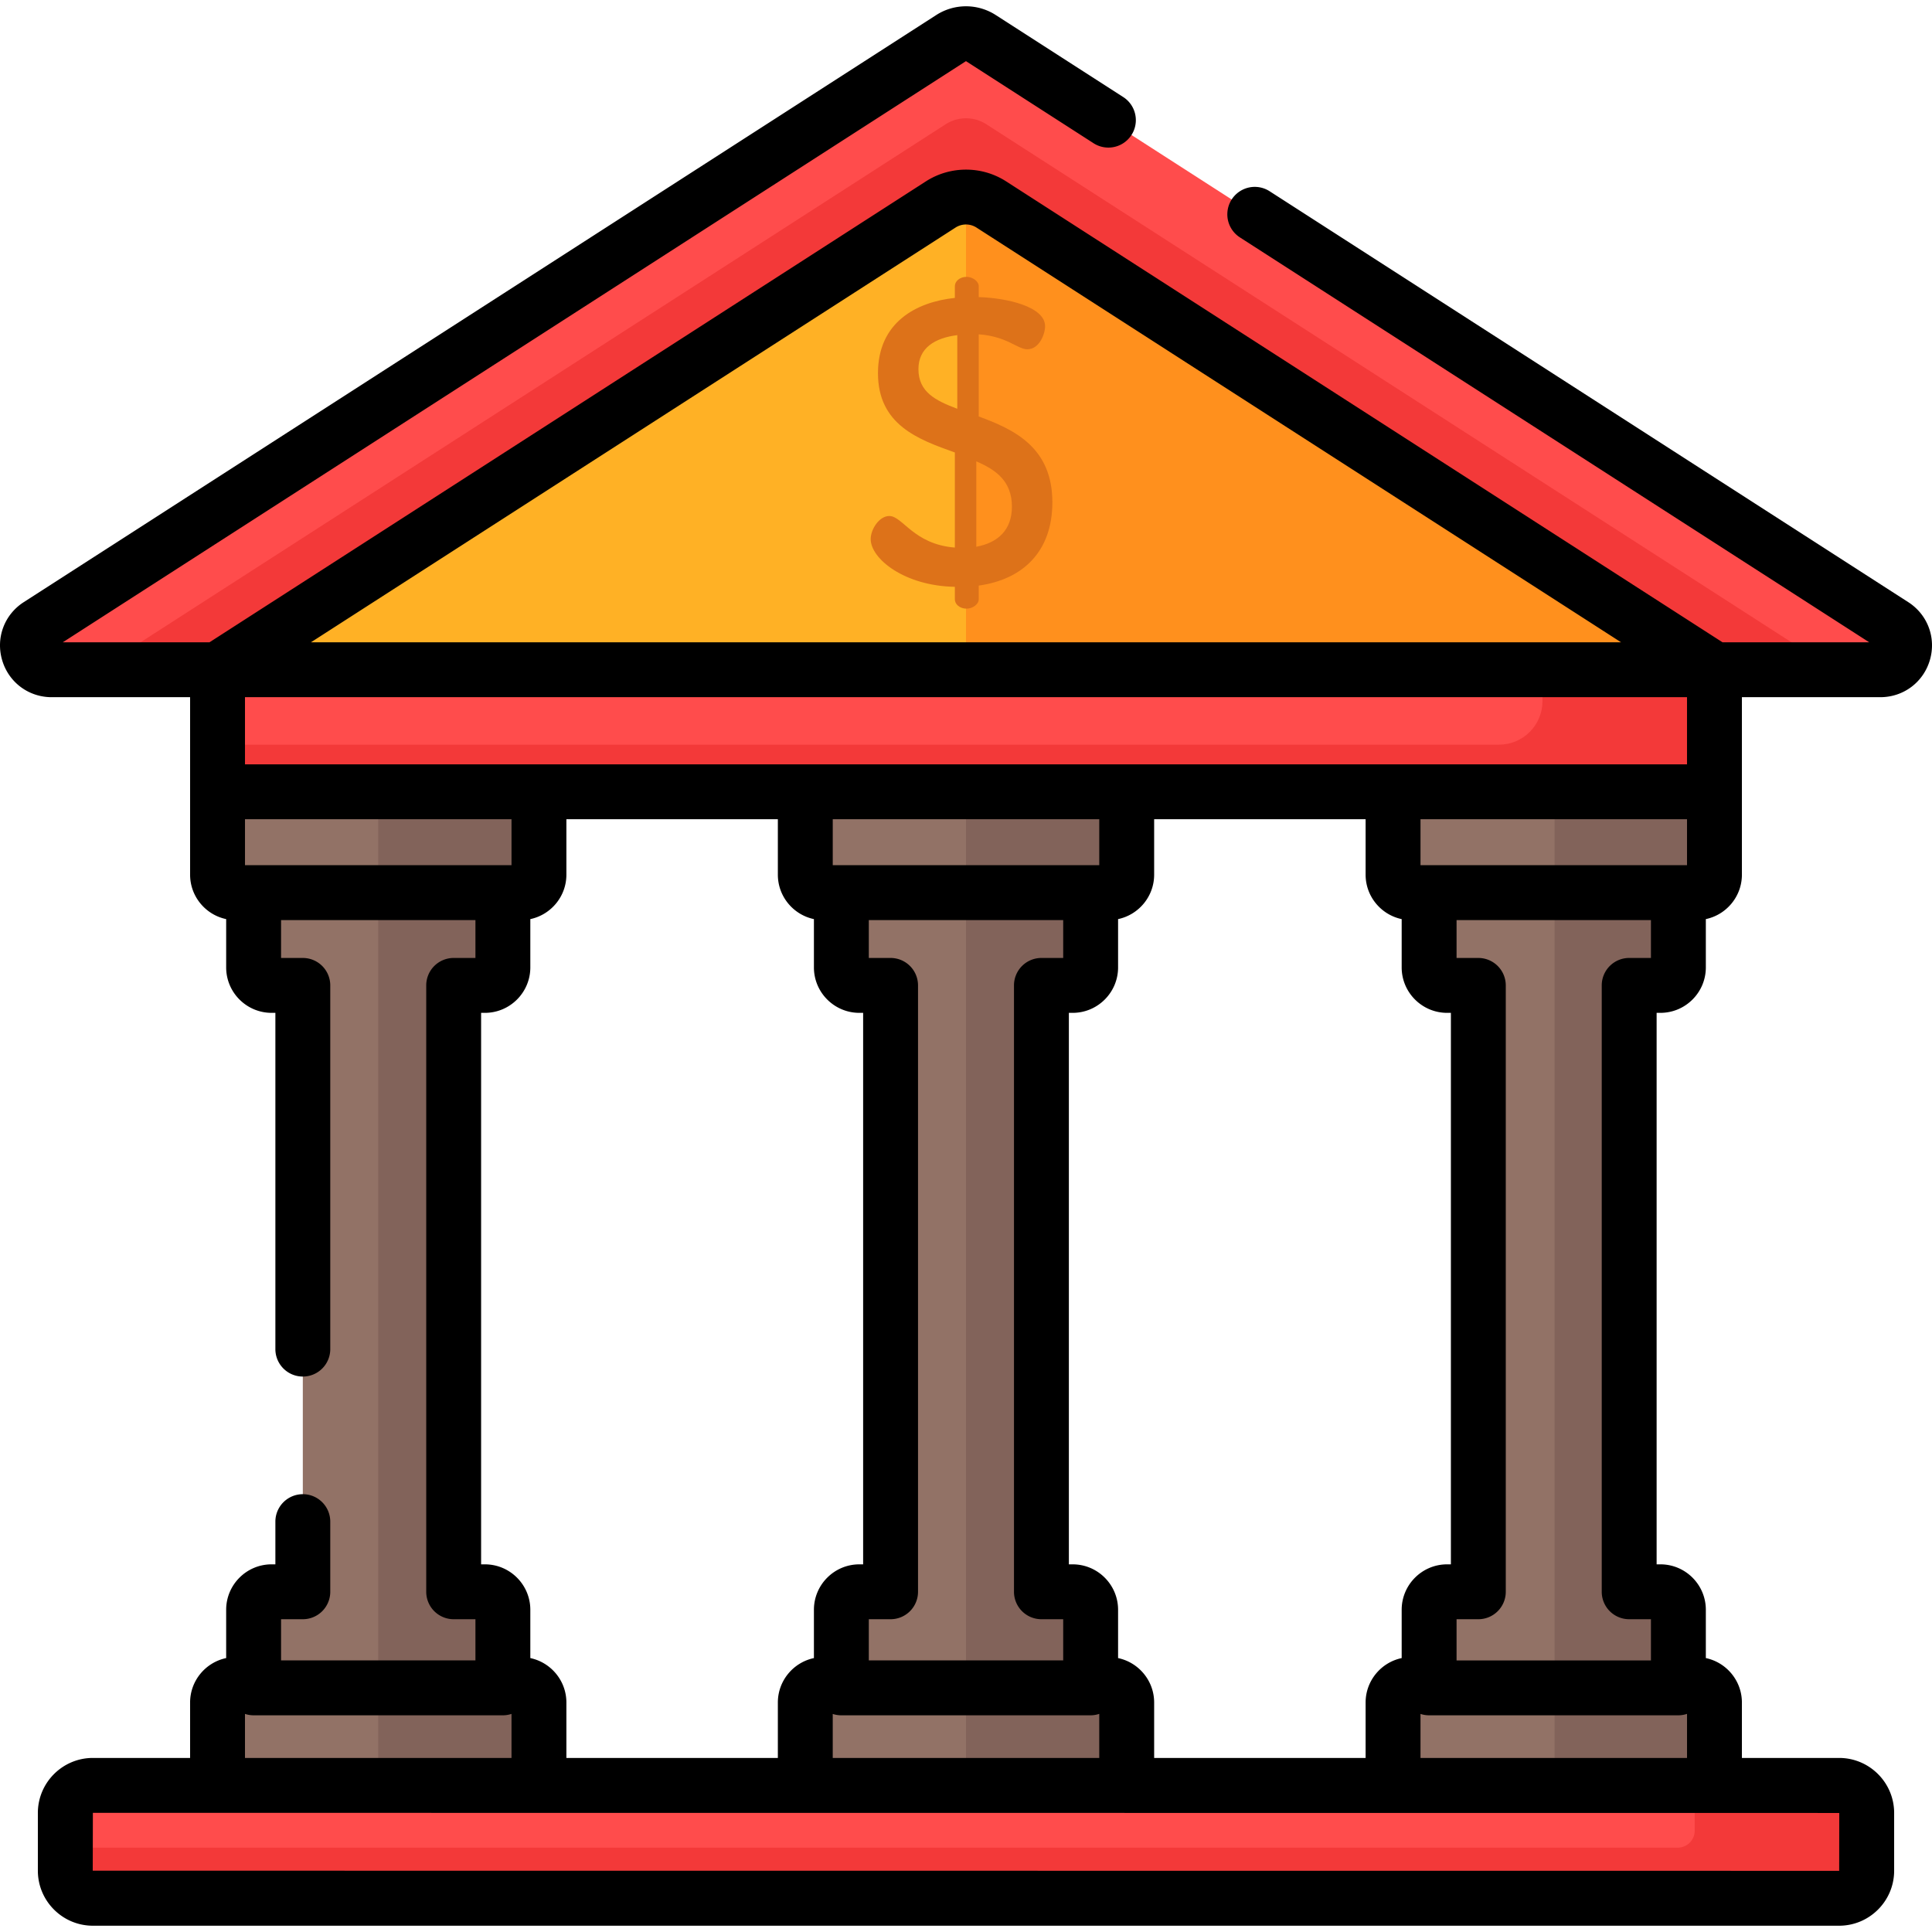
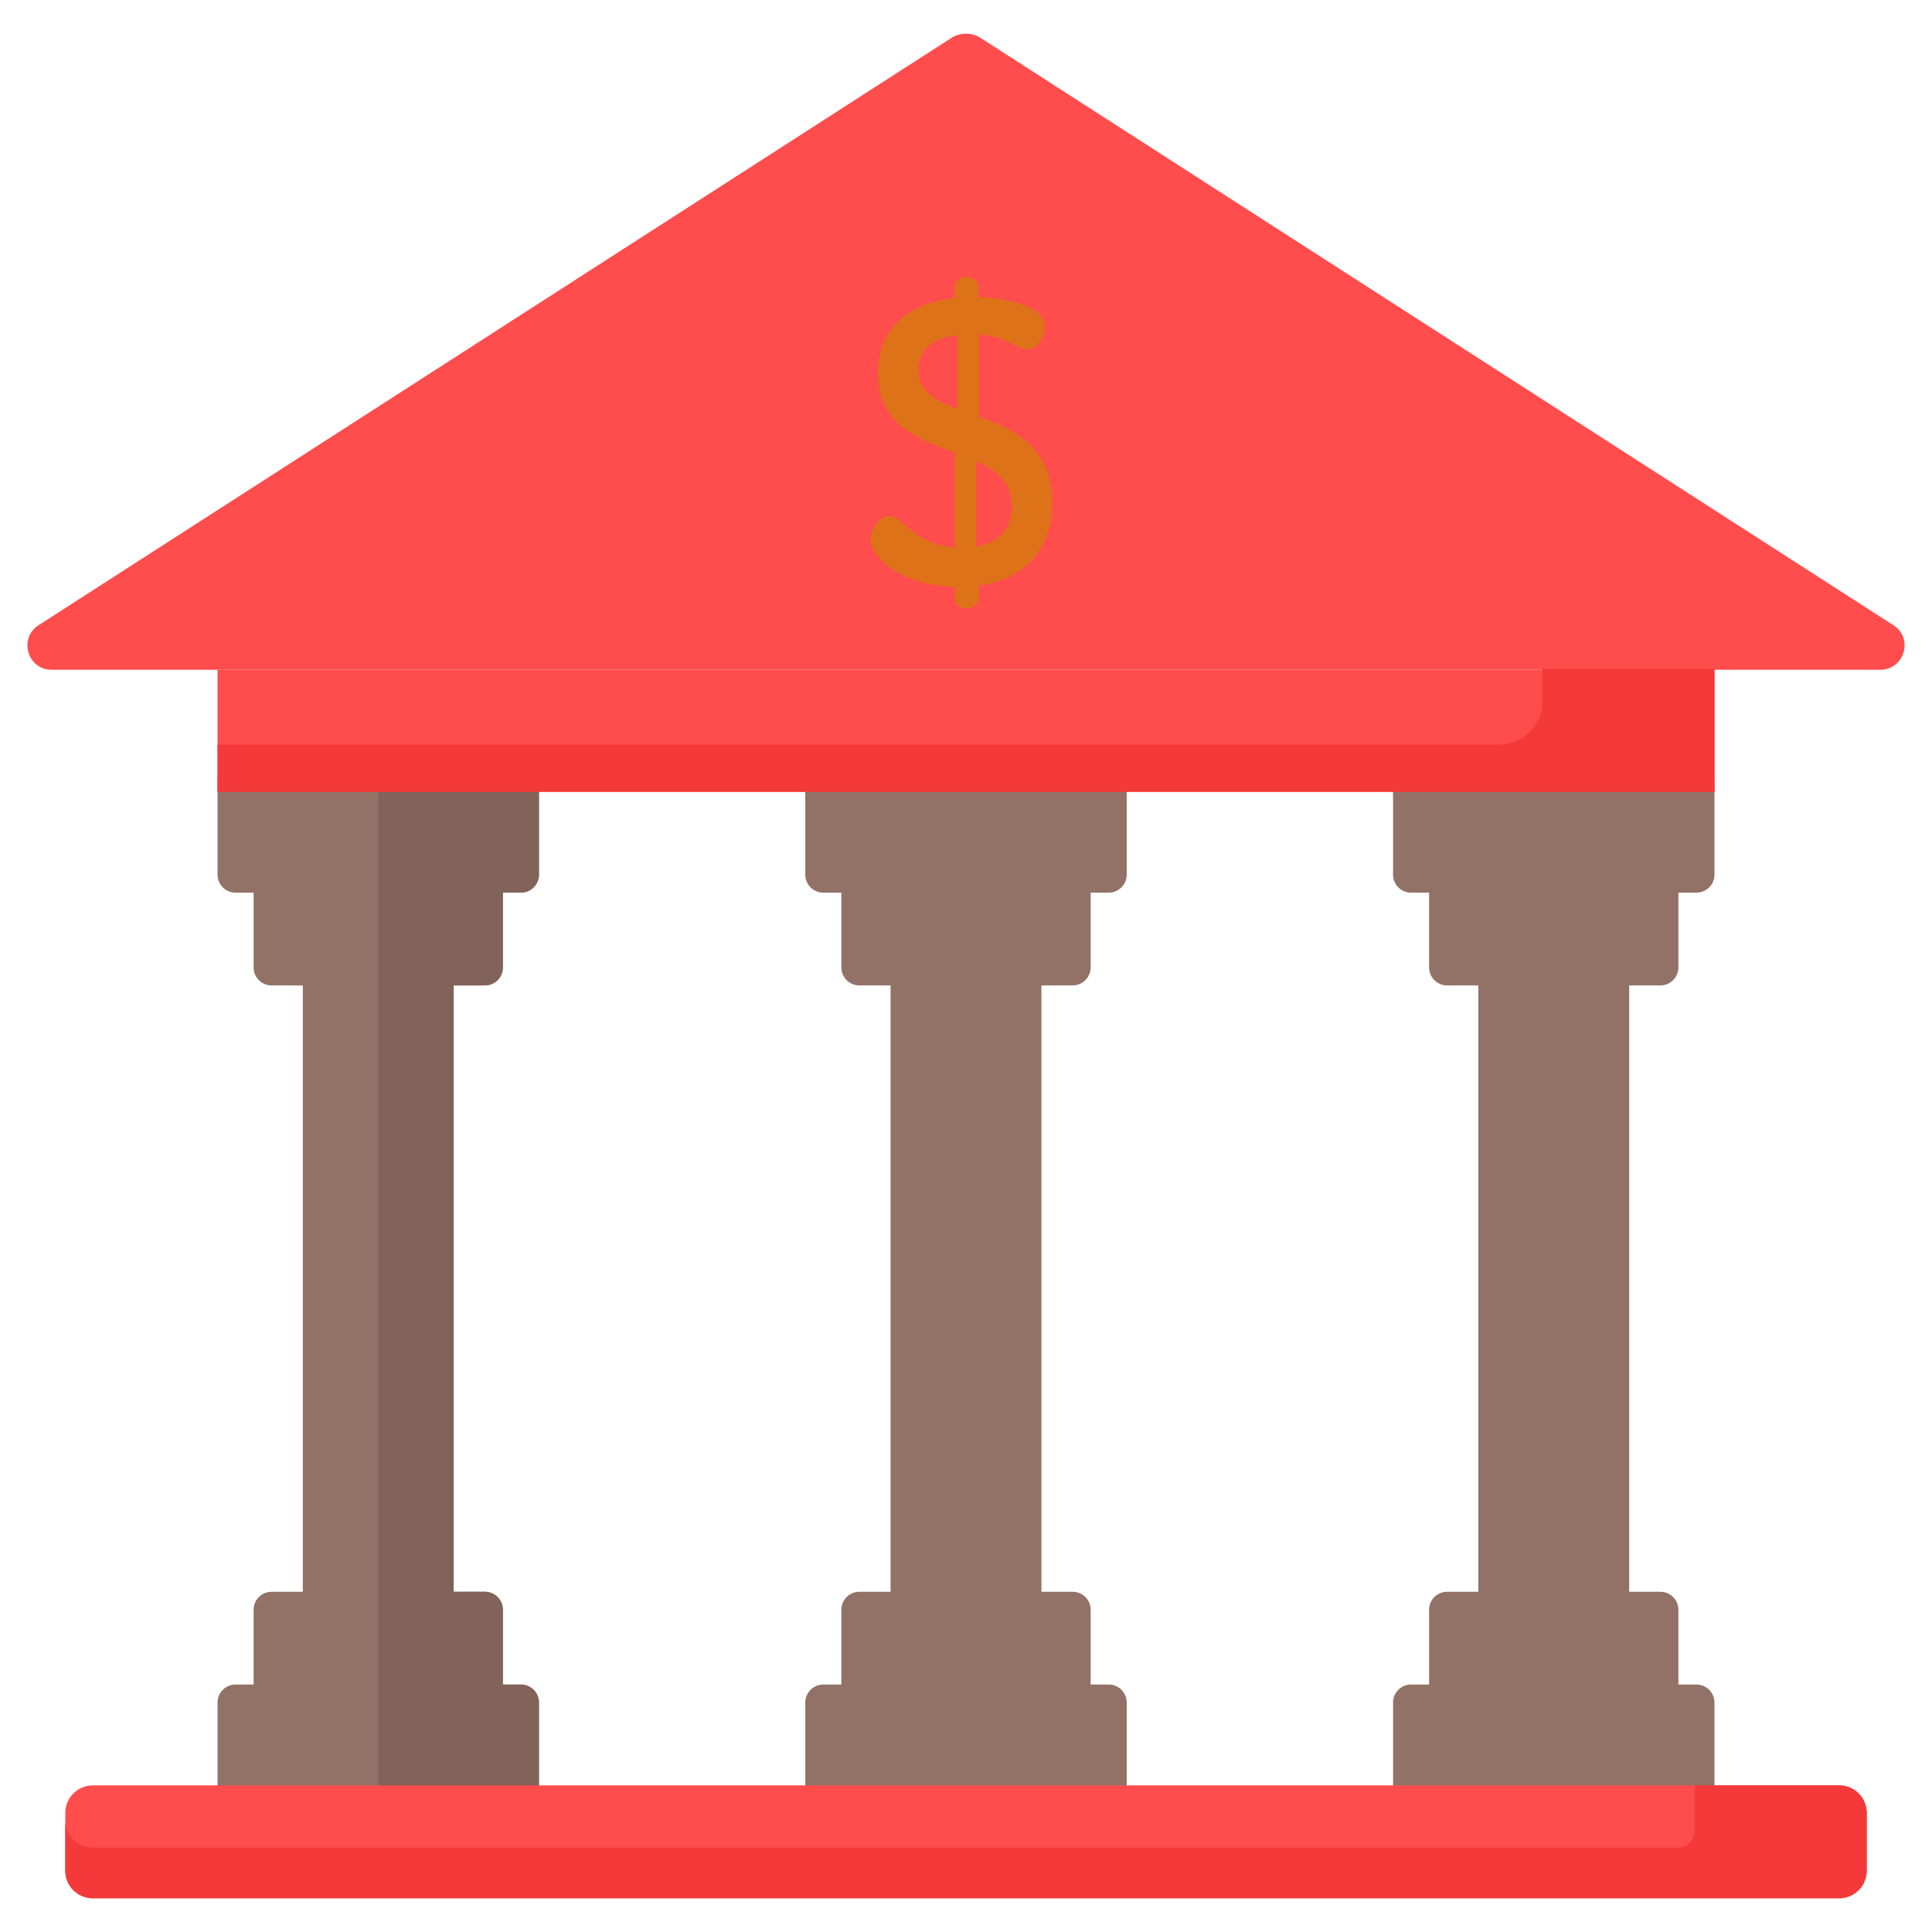
<svg xmlns="http://www.w3.org/2000/svg" viewBox="0 0 511.999 511.999">
  <path d="M501.773 165.691L259.926 10.087a7.254 7.254 0 00-7.852 0L10.227 165.691c-5.378 3.46-2.927 11.798 3.468 11.798h484.612c6.394 0 8.844-8.338 3.466-11.798z" fill="#ff4c4c" />
-   <path d="M261.404 32.94a9.986 9.986 0 00-10.808 0L25.93 177.489h460.14L261.404 32.94z" fill="#f33939" />
-   <path d="M262.705 54.186a12.394 12.394 0 00-13.41 0L57.651 177.489v32.343h396.697v-32.343L262.705 54.186z" fill="#ffb125" />
  <path d="M128.501 261.142a4.768 4.768 0 004.768-4.768v-19.817h4.79a4.768 4.768 0 004.768-4.768v-25.835H57.651v25.835a4.768 4.768 0 004.768 4.768h4.79v19.817a4.768 4.768 0 004.768 4.768h8.273v160.696h-8.273a4.768 4.768 0 00-4.768 4.768v19.817h-4.79a4.768 4.768 0 00-4.768 4.768v25.835h85.176V451.19a4.768 4.768 0 00-4.768-4.768h-4.79v-19.817a4.768 4.768 0 00-4.768-4.768h-8.273V261.142h8.273z" fill="#927266" />
  <path d="M100.239 477.025h42.588V451.19a4.768 4.768 0 00-4.768-4.768h-4.79v-19.817a4.768 4.768 0 00-4.768-4.768h-8.273V261.142h8.273a4.768 4.768 0 004.768-4.768v-19.817h4.79a4.768 4.768 0 004.768-4.768v-25.835h-42.588v271.071z" fill="#82635a" />
  <path d="M284.262 261.142a4.768 4.768 0 004.768-4.768v-19.817h4.79a4.768 4.768 0 004.768-4.768v-25.835h-85.176v25.835a4.768 4.768 0 004.768 4.768h4.79v19.817a4.768 4.768 0 004.768 4.768h8.273v160.696h-8.273a4.768 4.768 0 00-4.768 4.768v19.817h-4.79a4.768 4.768 0 00-4.768 4.768v25.835h85.176V451.19a4.768 4.768 0 00-4.768-4.768h-4.79v-19.817a4.768 4.768 0 00-4.768-4.768h-8.273V261.142h8.273zm155.76 0a4.768 4.768 0 004.768-4.768v-19.817h4.79a4.768 4.768 0 004.768-4.768v-25.835h-85.176v25.835a4.768 4.768 0 004.768 4.768h4.79v19.817a4.768 4.768 0 004.768 4.768h8.273v160.696h-8.273a4.768 4.768 0 00-4.768 4.768v19.817h-4.79a4.768 4.768 0 00-4.768 4.768v25.835h85.176V451.19a4.768 4.768 0 00-4.768-4.768h-4.79v-19.817a4.768 4.768 0 00-4.768-4.768h-8.273V261.142h8.273z" fill="#927266" />
-   <path d="M256 477.025h42.588V451.19a4.768 4.768 0 00-4.768-4.768h-4.79v-19.817a4.768 4.768 0 00-4.768-4.768h-8.273V261.142h8.273a4.768 4.768 0 004.768-4.768v-19.817h4.79a4.768 4.768 0 004.768-4.768v-25.835H256v271.071zm155.99 0h42.358V451.19a4.768 4.768 0 00-4.768-4.768h-4.79v-19.817a4.768 4.768 0 00-4.768-4.768h-8.273V261.142h8.273a4.768 4.768 0 004.768-4.768v-19.817h4.79a4.768 4.768 0 004.768-4.768v-25.835H411.99v271.071z" fill="#82635a" />
-   <path d="M454.349 209.833V177.49L262.705 54.186A12.378 12.378 0 00256 52.215v157.617l198.349.001z" fill="#ff901d" />
  <path fill="#ff4c4c" d="M57.651 177.49h396.7v32.34h-396.7z" />
  <path d="M408.77 177.277v8.55c0 6.359-5.155 11.515-11.515 11.515H57.651v12.491h396.697v-32.555l-45.578-.001z" fill="#f33939" />
  <path d="M487.386 503.061H24.614a7.307 7.307 0 01-7.307-7.307v-15.299a7.307 7.307 0 017.307-7.307h462.773a7.307 7.307 0 017.307 7.307v15.299a7.308 7.308 0 01-7.308 7.307z" fill="#ff4c4c" />
  <path d="M487.386 473.146h-38.272v12.003a4.496 4.496 0 01-4.496 4.496H24.614a7.307 7.307 0 01-7.307-7.307v13.415a7.307 7.307 0 007.307 7.307h462.773a7.307 7.307 0 007.307-7.307v-15.299a7.308 7.308 0 00-7.308-7.308z" fill="#f33939" />
-   <path d="M505.709 159.575L336.462 50.682a7.273 7.273 0 00-7.871 12.233l166.773 107.301h-38.878L266.64 48.07c-6.463-4.158-14.816-4.157-21.28 0L55.514 170.216H16.636L255.991 16.204l33.899 21.81a7.274 7.274 0 007.871-12.233l-33.899-21.81a14.56 14.56 0 00-15.723 0L6.291 159.575c-5.15 3.314-7.45 9.488-5.723 15.364 1.727 5.876 7.002 9.824 13.126 9.824h36.684v47.026c0 5.789 4.106 10.637 9.558 11.784v12.801c0 6.64 5.402 12.042 12.042 12.042h1v89.112a7.273 7.273 0 1014.546 0v-96.385a7.273 7.273 0 00-7.273-7.273h-5.768v-10.04h51.513v10.038h-5.768a7.273 7.273 0 00-7.273 7.273v160.696a7.273 7.273 0 007.273 7.273h5.768v10.915H74.483V429.11h5.768a7.273 7.273 0 007.273-7.273v-18.59a7.273 7.273 0 10-14.546 0v11.317h-1c-6.64 0-12.042 5.401-12.042 12.041v12.801c-5.453 1.147-9.558 5.995-9.558 11.784v14.682H24.614c-8.04 0-14.581 6.541-14.581 14.581v15.299c0 8.04 6.541 14.581 14.581 14.581h462.772c8.04 0 14.581-6.541 14.581-14.581v-15.299c0-8.04-6.541-14.581-14.581-14.581h-25.764V451.19c0-5.789-4.106-10.637-9.558-11.784v-12.801c0-6.64-5.402-12.041-12.042-12.041h-1v-146.15h1c6.64 0 12.042-5.402 12.042-12.042v-12.801c5.453-1.147 9.558-5.995 9.558-11.784v-47.026h36.684c6.124 0 11.399-3.948 13.126-9.824 1.727-5.874-.573-12.049-5.723-15.362zM253.23 60.303a5.131 5.131 0 015.54 0l170.833 109.914H82.398L253.23 60.303zm-47.091 156.803v14.683c0 5.789 4.106 10.637 9.558 11.784v12.801c0 6.64 5.402 12.042 12.042 12.042h1v146.15h-1c-6.64 0-12.042 5.401-12.042 12.041v12.801c-5.452 1.147-9.558 5.995-9.558 11.784v14.682H150.1v-14.682c0-5.789-4.106-10.637-9.558-11.784v-12.801c0-6.64-5.402-12.041-12.042-12.041h-1v-146.15h1c6.64 0 12.042-5.402 12.042-12.042v-12.801c5.452-1.147 9.558-5.995 9.558-11.784v-14.683h56.039zm155.761 0v14.683c0 5.789 4.106 10.637 9.558 11.784v12.801c0 6.64 5.402 12.042 12.042 12.042h1v146.15h-1c-6.64 0-12.042 5.401-12.042 12.041v12.801c-5.452 1.147-9.558 5.995-9.558 11.784v14.682h-56.038v-14.682c0-5.789-4.106-10.637-9.558-11.784v-12.801c0-6.64-5.402-12.041-12.042-12.041h-1v-146.15h1c6.64 0 12.042-5.402 12.042-12.042v-12.801c5.453-1.147 9.558-5.995 9.558-11.784v-14.683H361.9zm85.176 12.178h-2.285l-.01.001-.01-.001h-68.324v-12.178h70.63l-.001 12.178zm-15.327 199.827h5.768v10.915h-51.513v-10.915h5.768a7.273 7.273 0 007.273-7.273V261.142a7.273 7.273 0 00-7.273-7.273h-5.768V243.83h51.513v10.038h-5.768a7.273 7.273 0 00-7.273 7.273v160.696a7.274 7.274 0 007.273 7.274zM236.012 253.868h-5.768V243.83h51.513v10.038h-5.768a7.273 7.273 0 00-7.273 7.273v160.696a7.273 7.273 0 007.273 7.273h5.768v10.915h-51.513V429.11h5.768a7.273 7.273 0 007.273-7.273V261.142a7.274 7.274 0 00-7.273-7.274zm-15.327 200.345c.71.231 1.466.36 2.253.36h66.059a7.26 7.26 0 002.318-.384v11.684h-70.63v-11.66zm70.63-224.929h-2.285l-.016.001-.016-.001h-68.313v-12.178h70.63v12.178zm-155.761 0H64.925v-12.178h70.63l-.001 12.178zm-70.63 224.917a7.256 7.256 0 002.285.372h66.06c.799 0 1.566-.134 2.285-.372v11.672h-70.63v-11.672zm422.497 26.253l-.02 15.333-.015.001-462.807-.034.035-15.334 462.807.034zm-110.975-14.581v-11.665a7.247 7.247 0 002.265.364h66.059c.807 0 1.58-.137 2.306-.379v11.68h-70.63zm70.63-263.314H64.924v-17.797h382.151l.001 17.797z" />
  <path d="M253.045 155.51c-13.296-.215-22.303-7.399-22.303-12.653 0-2.574 2.252-6.112 4.932-6.112 3.538 0 6.434 7.506 17.371 8.364V119.91c-9.65-3.431-20.373-7.292-20.373-21.017 0-13.511 10.186-18.872 20.373-19.945v-3.11c0-1.287 1.287-2.466 3.11-2.466 1.608 0 3.217 1.179 3.217 2.466v2.895c7.292.214 17.585 2.466 17.585 7.72 0 2.037-1.501 6.112-4.718 6.112-2.573 0-5.361-3.431-12.867-3.967v21.767c9.329 3.431 19.516 8.149 19.516 22.733 0 13.189-7.935 20.481-19.516 22.089v3.646c0 1.287-1.608 2.466-3.217 2.466-1.823 0-3.11-1.179-3.11-2.466v-3.323zm.644-47.18V88.814c-6.005.75-10.294 3.431-10.294 9.007 0 6.112 4.611 8.364 10.294 10.509zm5.039 13.939v22.625c5.79-1.072 9.436-4.504 9.436-10.616 0-6.755-4.181-9.757-9.436-12.009z" fill="#dd7219" />
</svg>